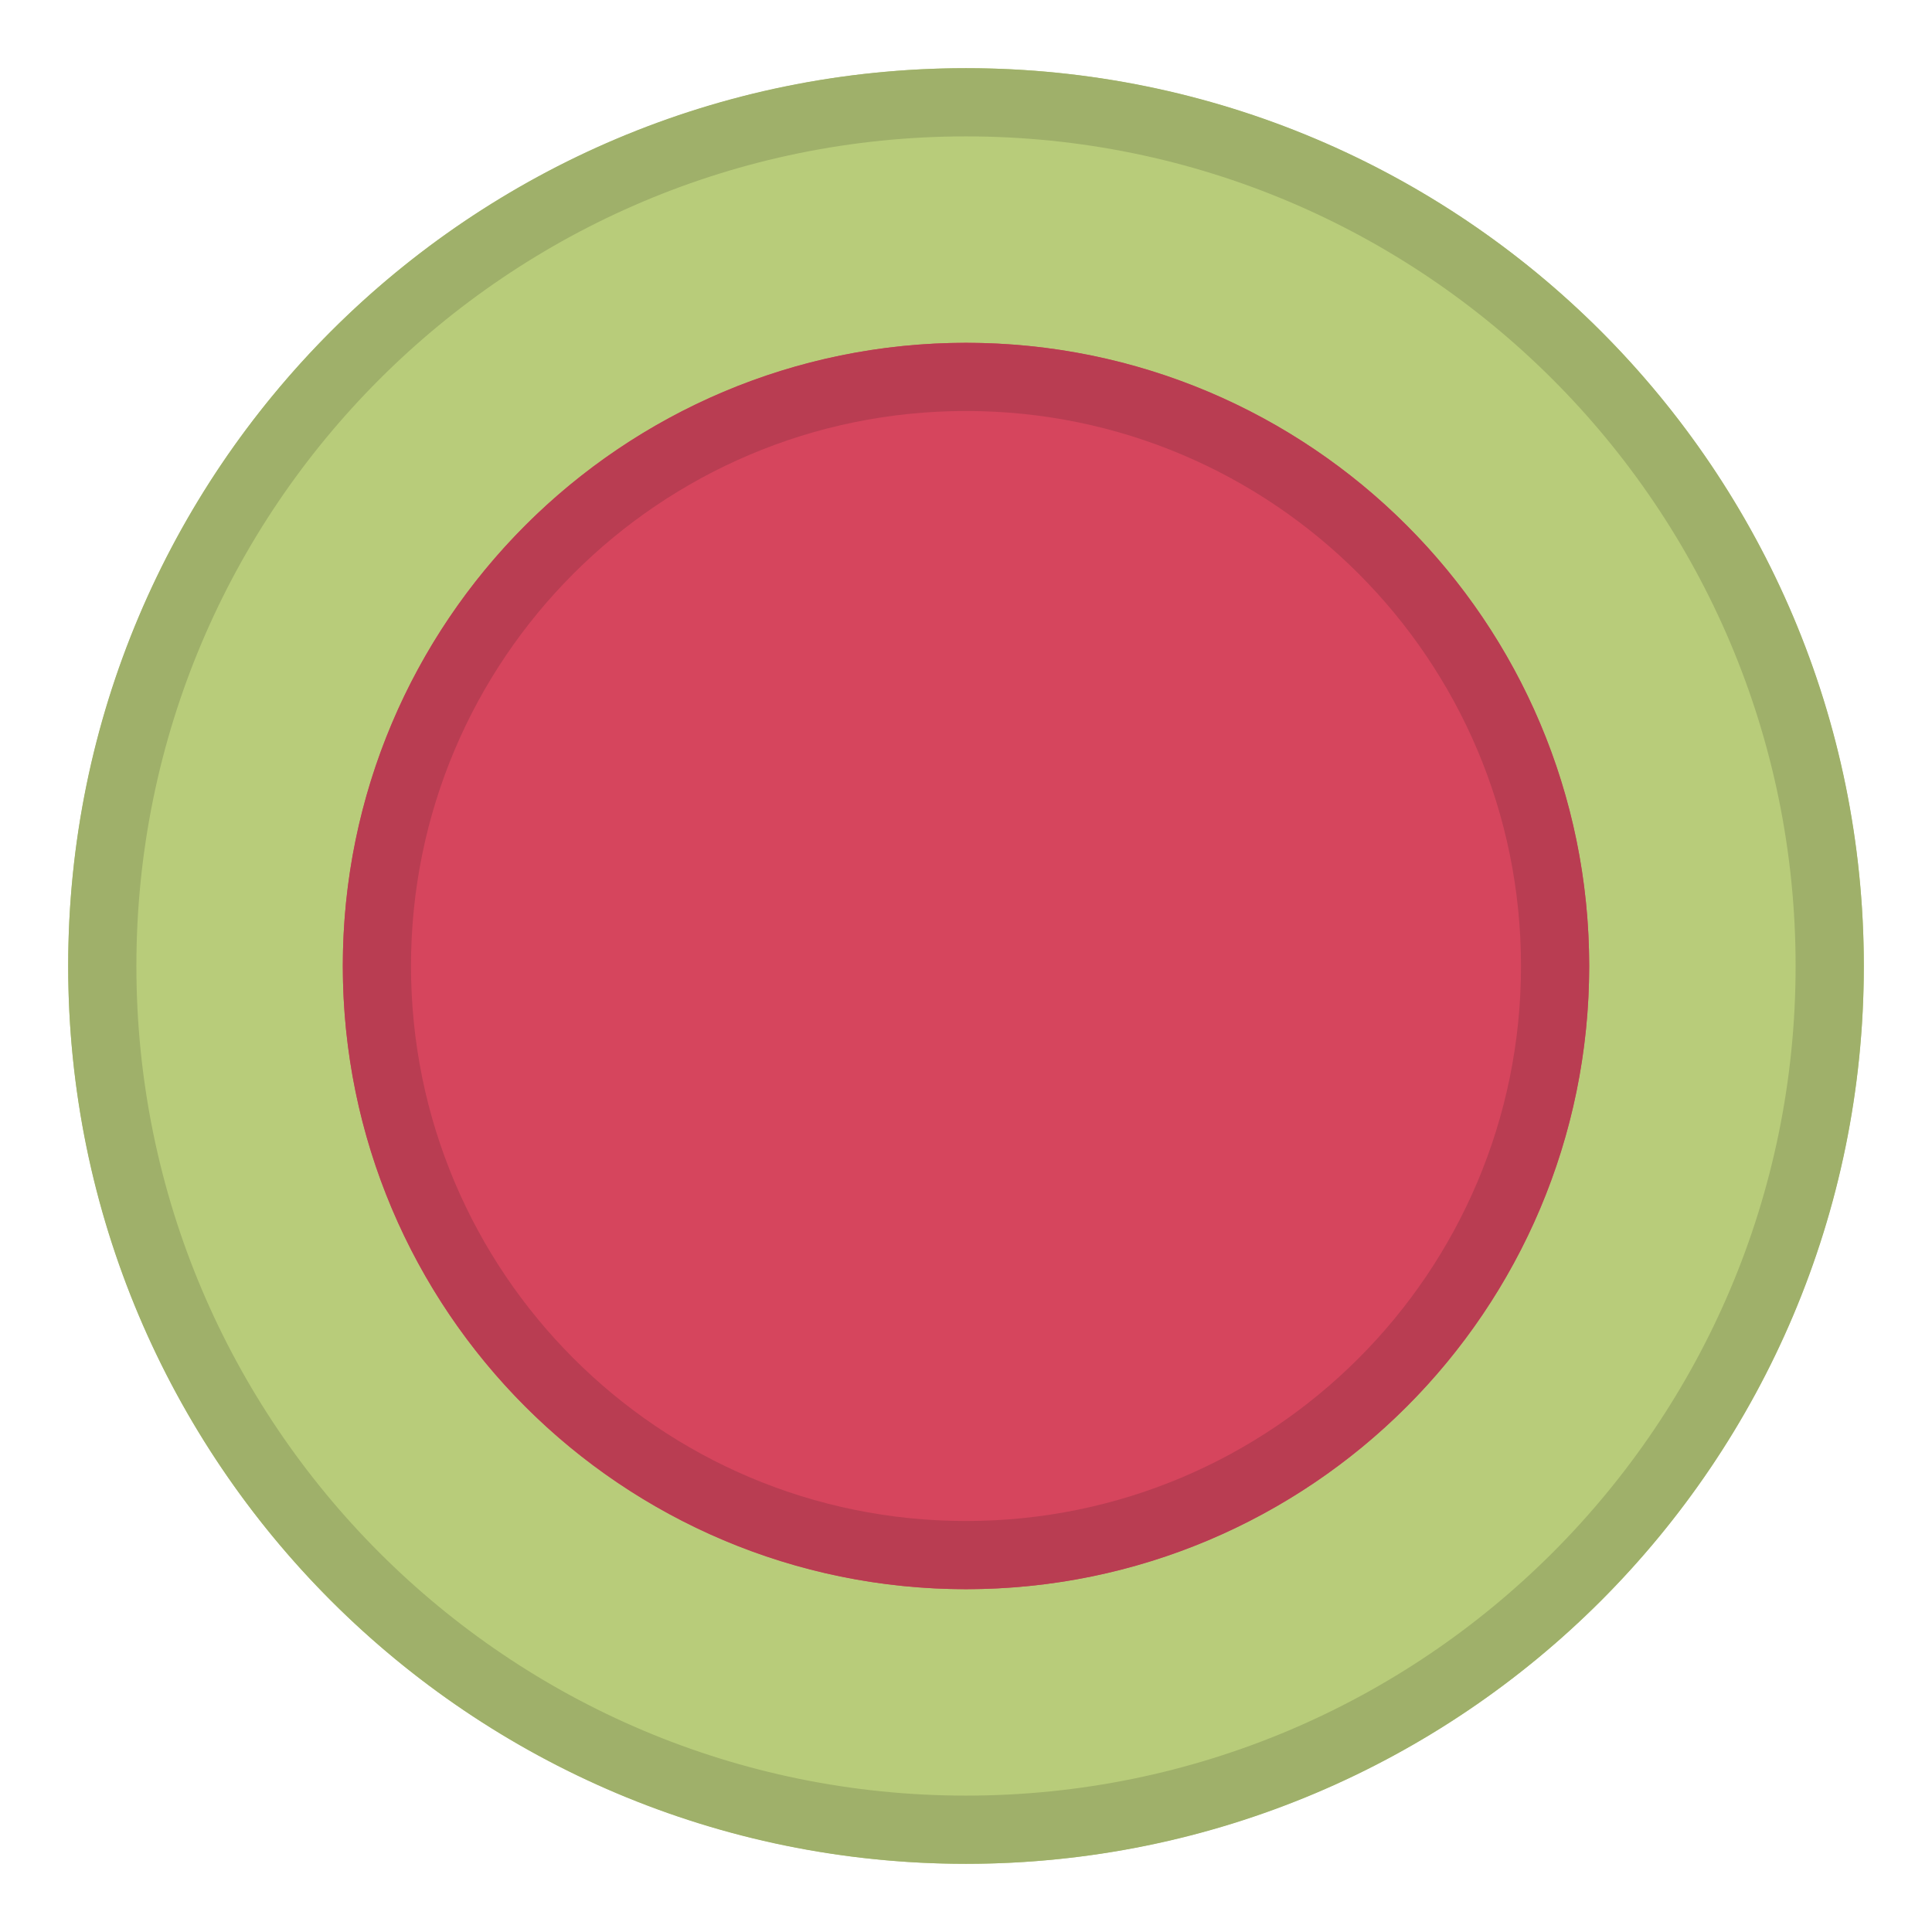
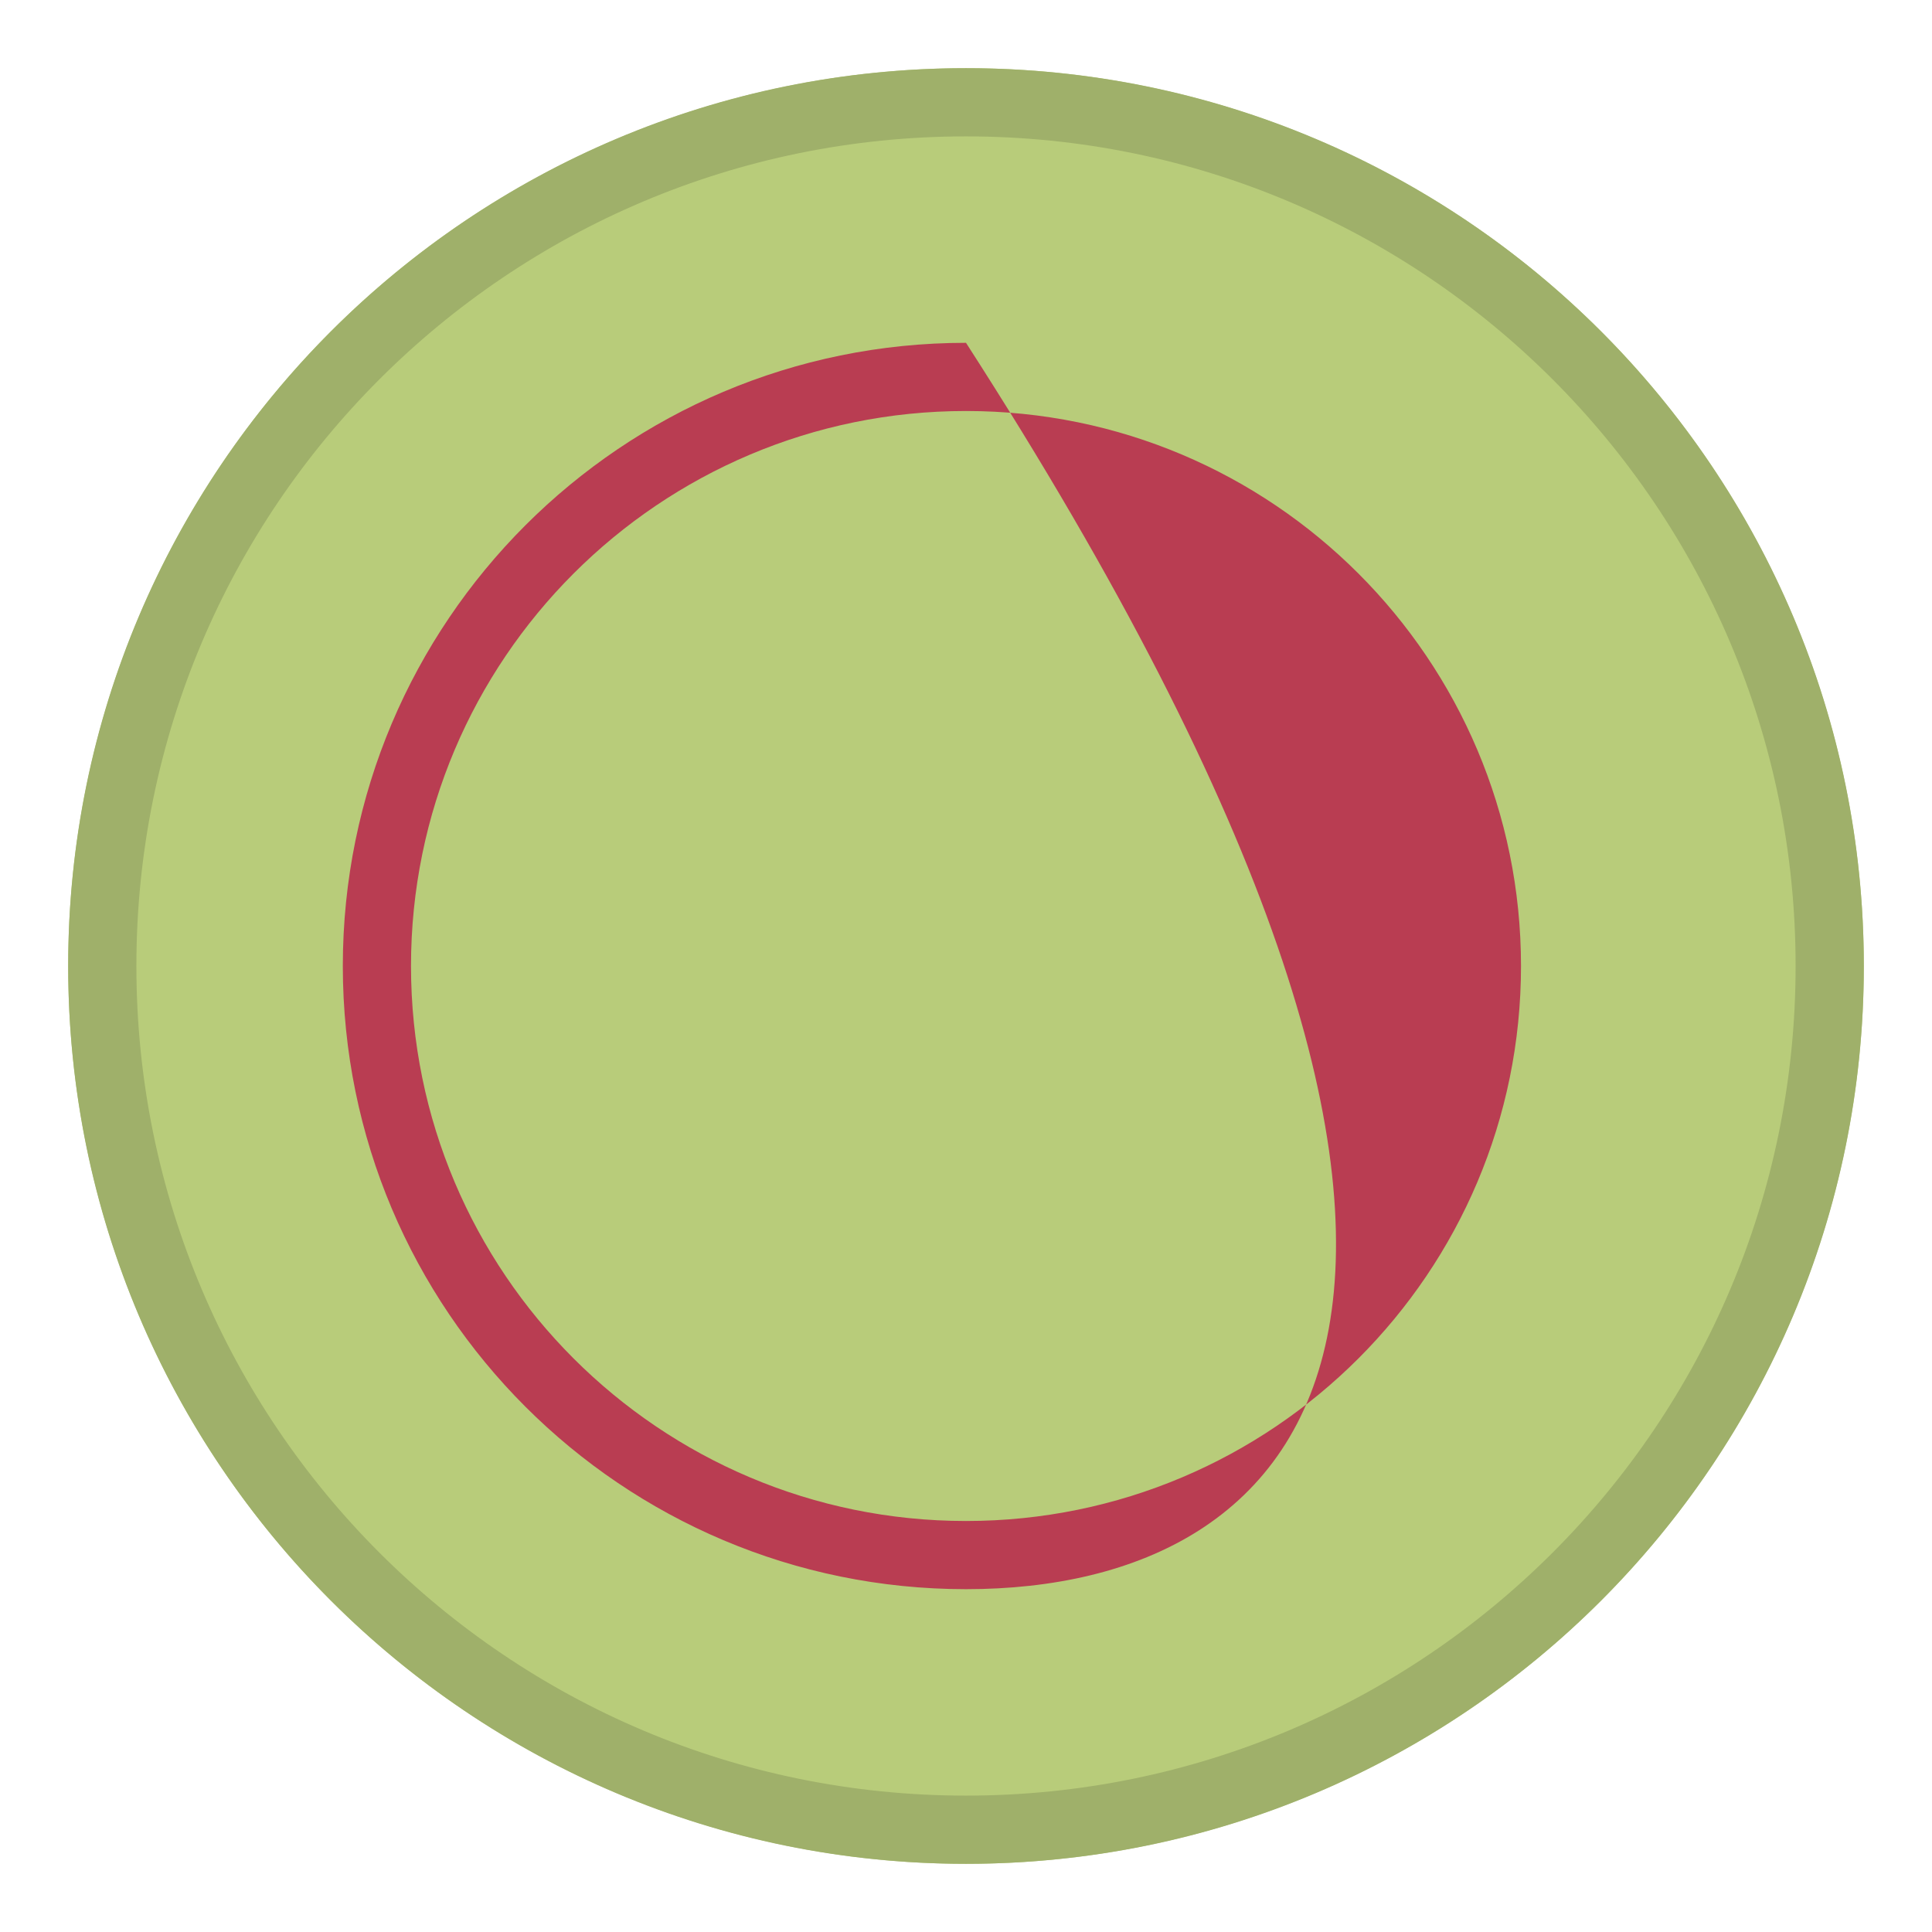
<svg xmlns="http://www.w3.org/2000/svg" width="36" height="36" viewBox="0 0 86 86">
  <style>
  .outer {fill: #B8CC7A;}
  .outer-border {fill:#9FB06A;}

  .inner {fill: #D6455D;}
  .inner-border {fill:#B93D52;}
</style>
  <g fill="none">
    <circle cx="43" cy="43" r="39.965" fill="#EEE" class="outer" />
    <path fill="#000" class="outer-border" d="M43,3.035 C65.072,3.035 82.965,20.928 82.965,43 C82.965,65.072 65.072,82.965 43,82.965 C20.928,82.965 3.035,65.072 3.035,43 C3.035,20.928 20.928,3.035 43,3.035 Z M43,6.071 C22.604,6.071 6.071,22.604 6.071,43 C6.071,63.396 22.604,79.929 43,79.929 C63.396,79.929 79.929,63.396 79.929,43 C79.929,22.604 63.396,6.071 43,6.071 Z" />
    <g transform="translate(13.153 13.153)">
-       <circle cx="29.847" cy="29.847" r="27.74" fill="silver" class="inner" />
-       <path fill="#000" class="inner-border" d="M29.847,2.107 C45.168,2.107 57.587,14.527 57.587,29.847 C57.587,45.168 45.168,57.587 29.847,57.587 C14.527,57.587 2.107,45.168 2.107,29.847 C2.107,14.527 14.527,2.107 29.847,2.107 Z M29.847,5.142 C16.203,5.142 5.142,16.203 5.142,29.847 C5.142,43.491 16.203,54.552 29.847,54.552 C43.491,54.552 54.552,43.491 54.552,29.847 C54.552,16.203 43.491,5.142 29.847,5.142 Z" />
+       <path fill="#000" class="inner-border" d="M29.847,2.107 C57.587,45.168 45.168,57.587 29.847,57.587 C14.527,57.587 2.107,45.168 2.107,29.847 C2.107,14.527 14.527,2.107 29.847,2.107 Z M29.847,5.142 C16.203,5.142 5.142,16.203 5.142,29.847 C5.142,43.491 16.203,54.552 29.847,54.552 C43.491,54.552 54.552,43.491 54.552,29.847 C54.552,16.203 43.491,5.142 29.847,5.142 Z" />
    </g>
  </g>
</svg>